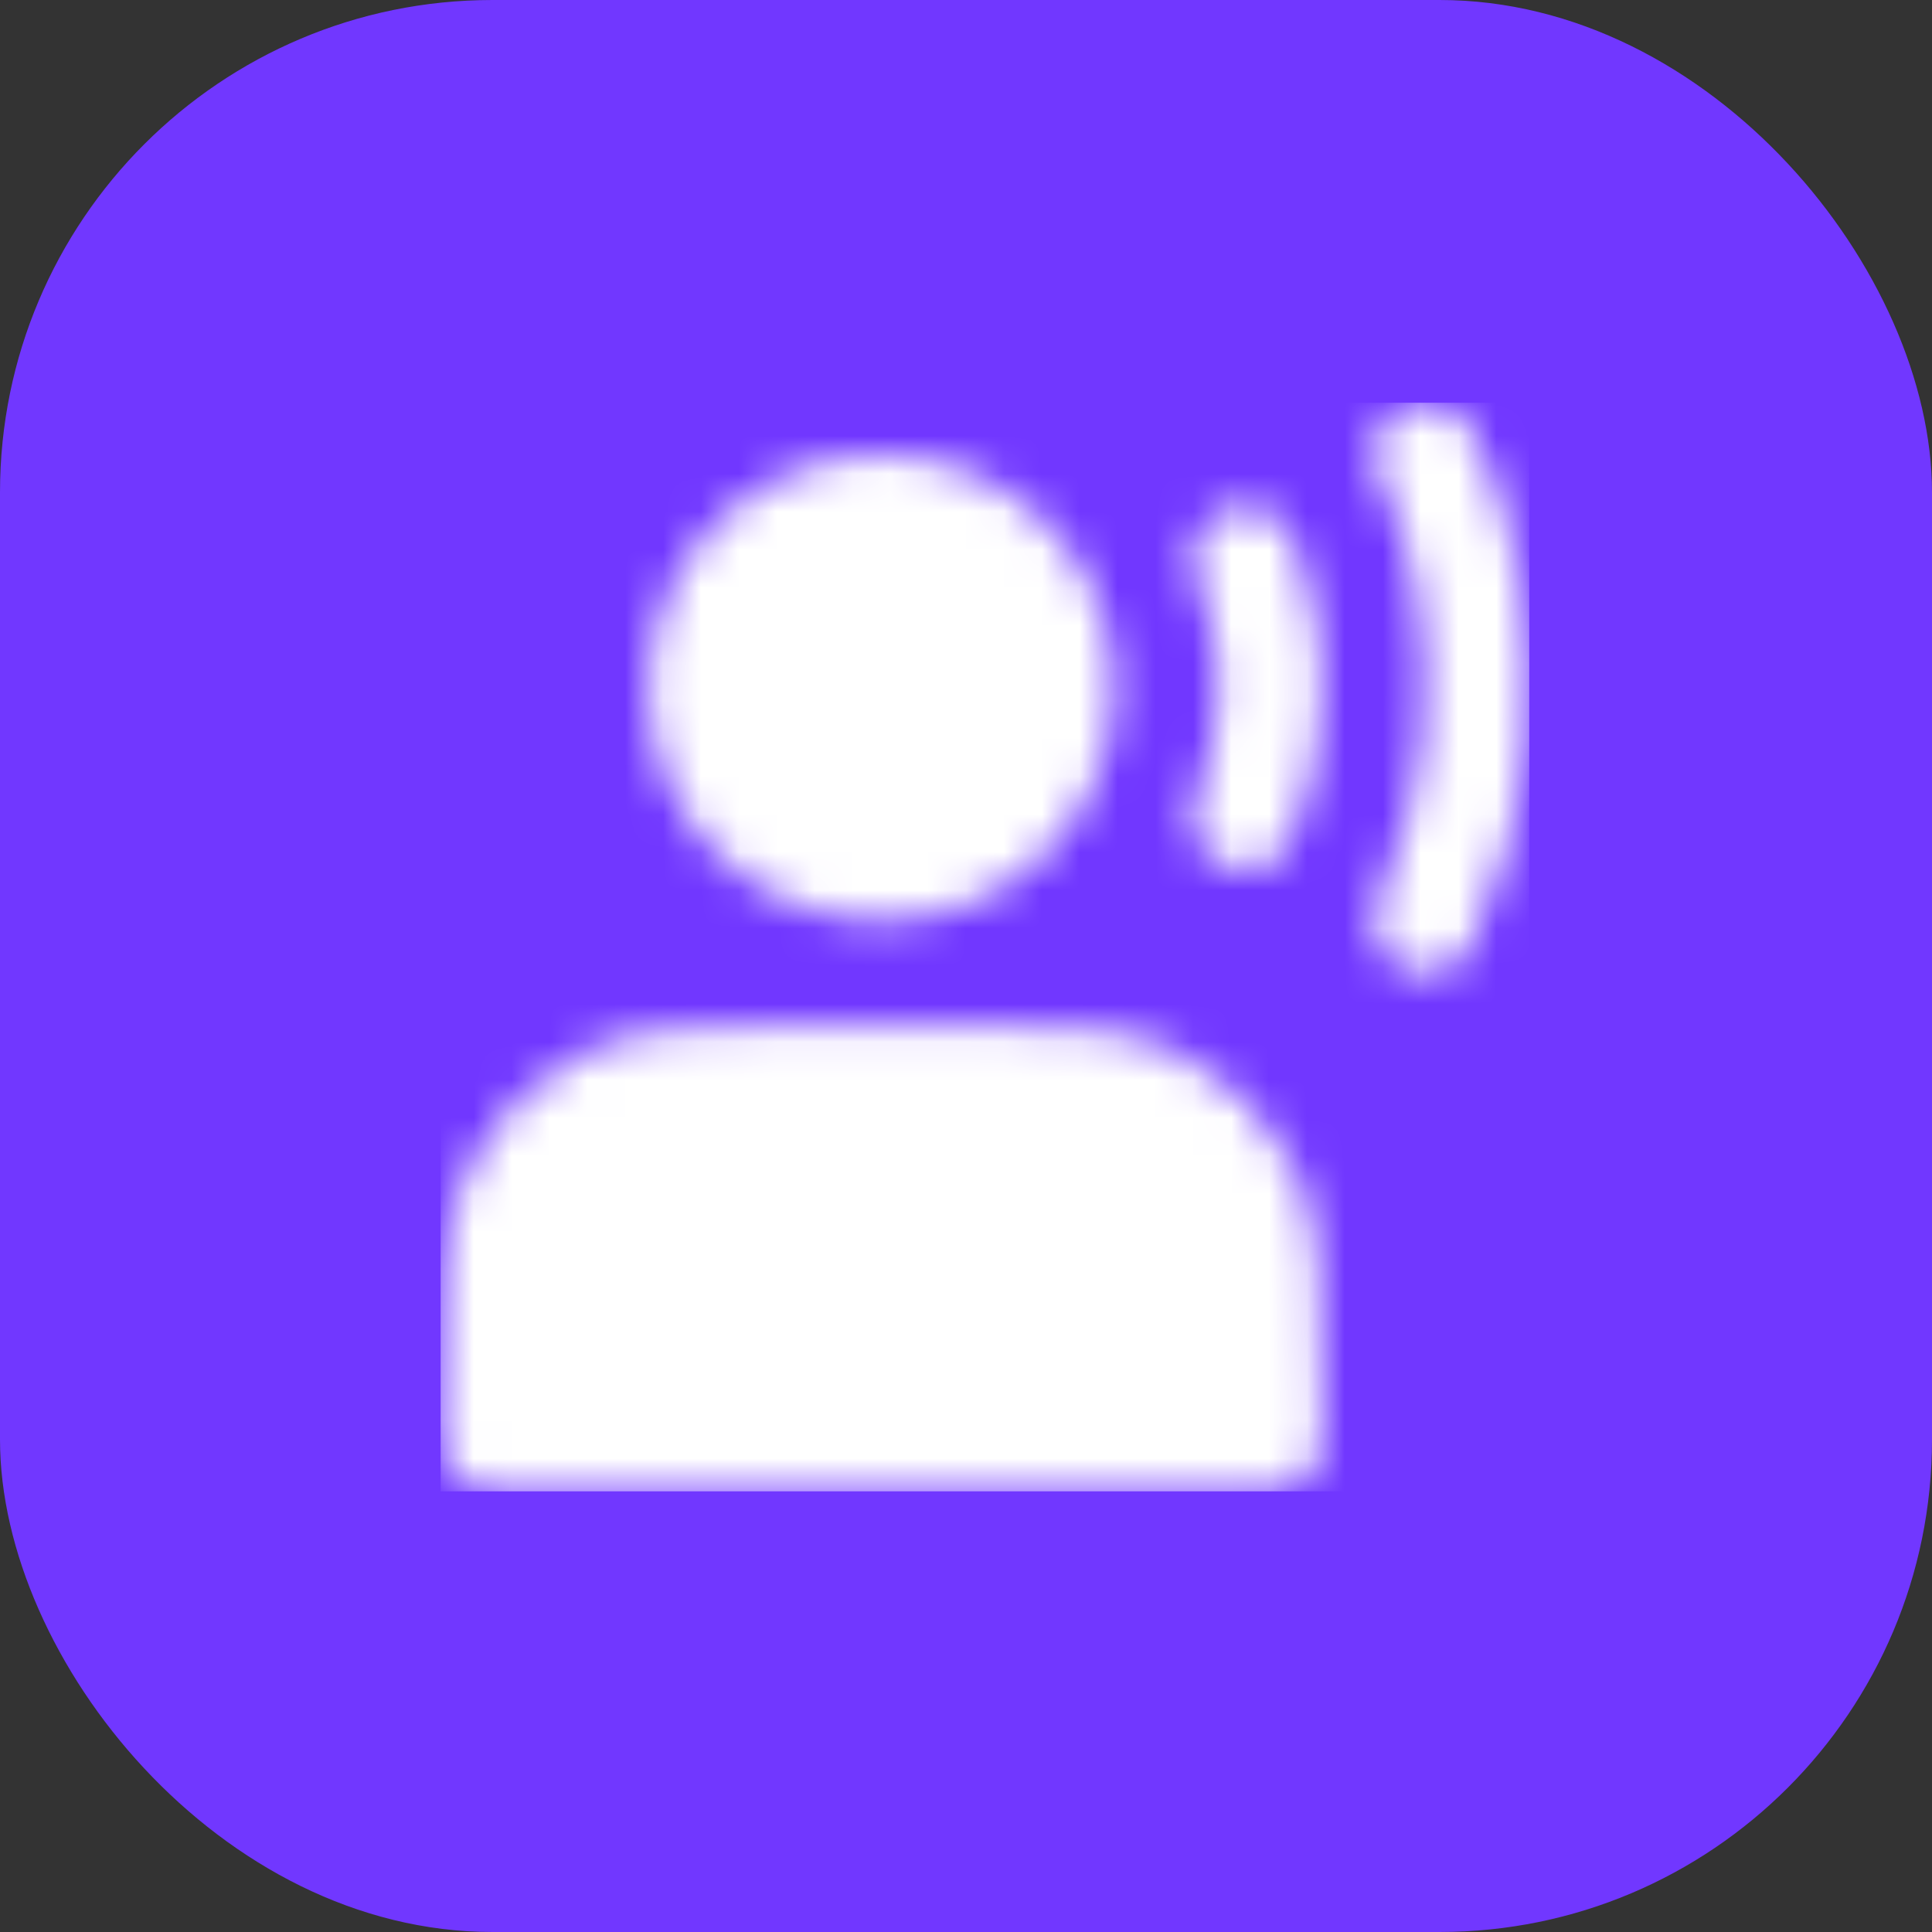
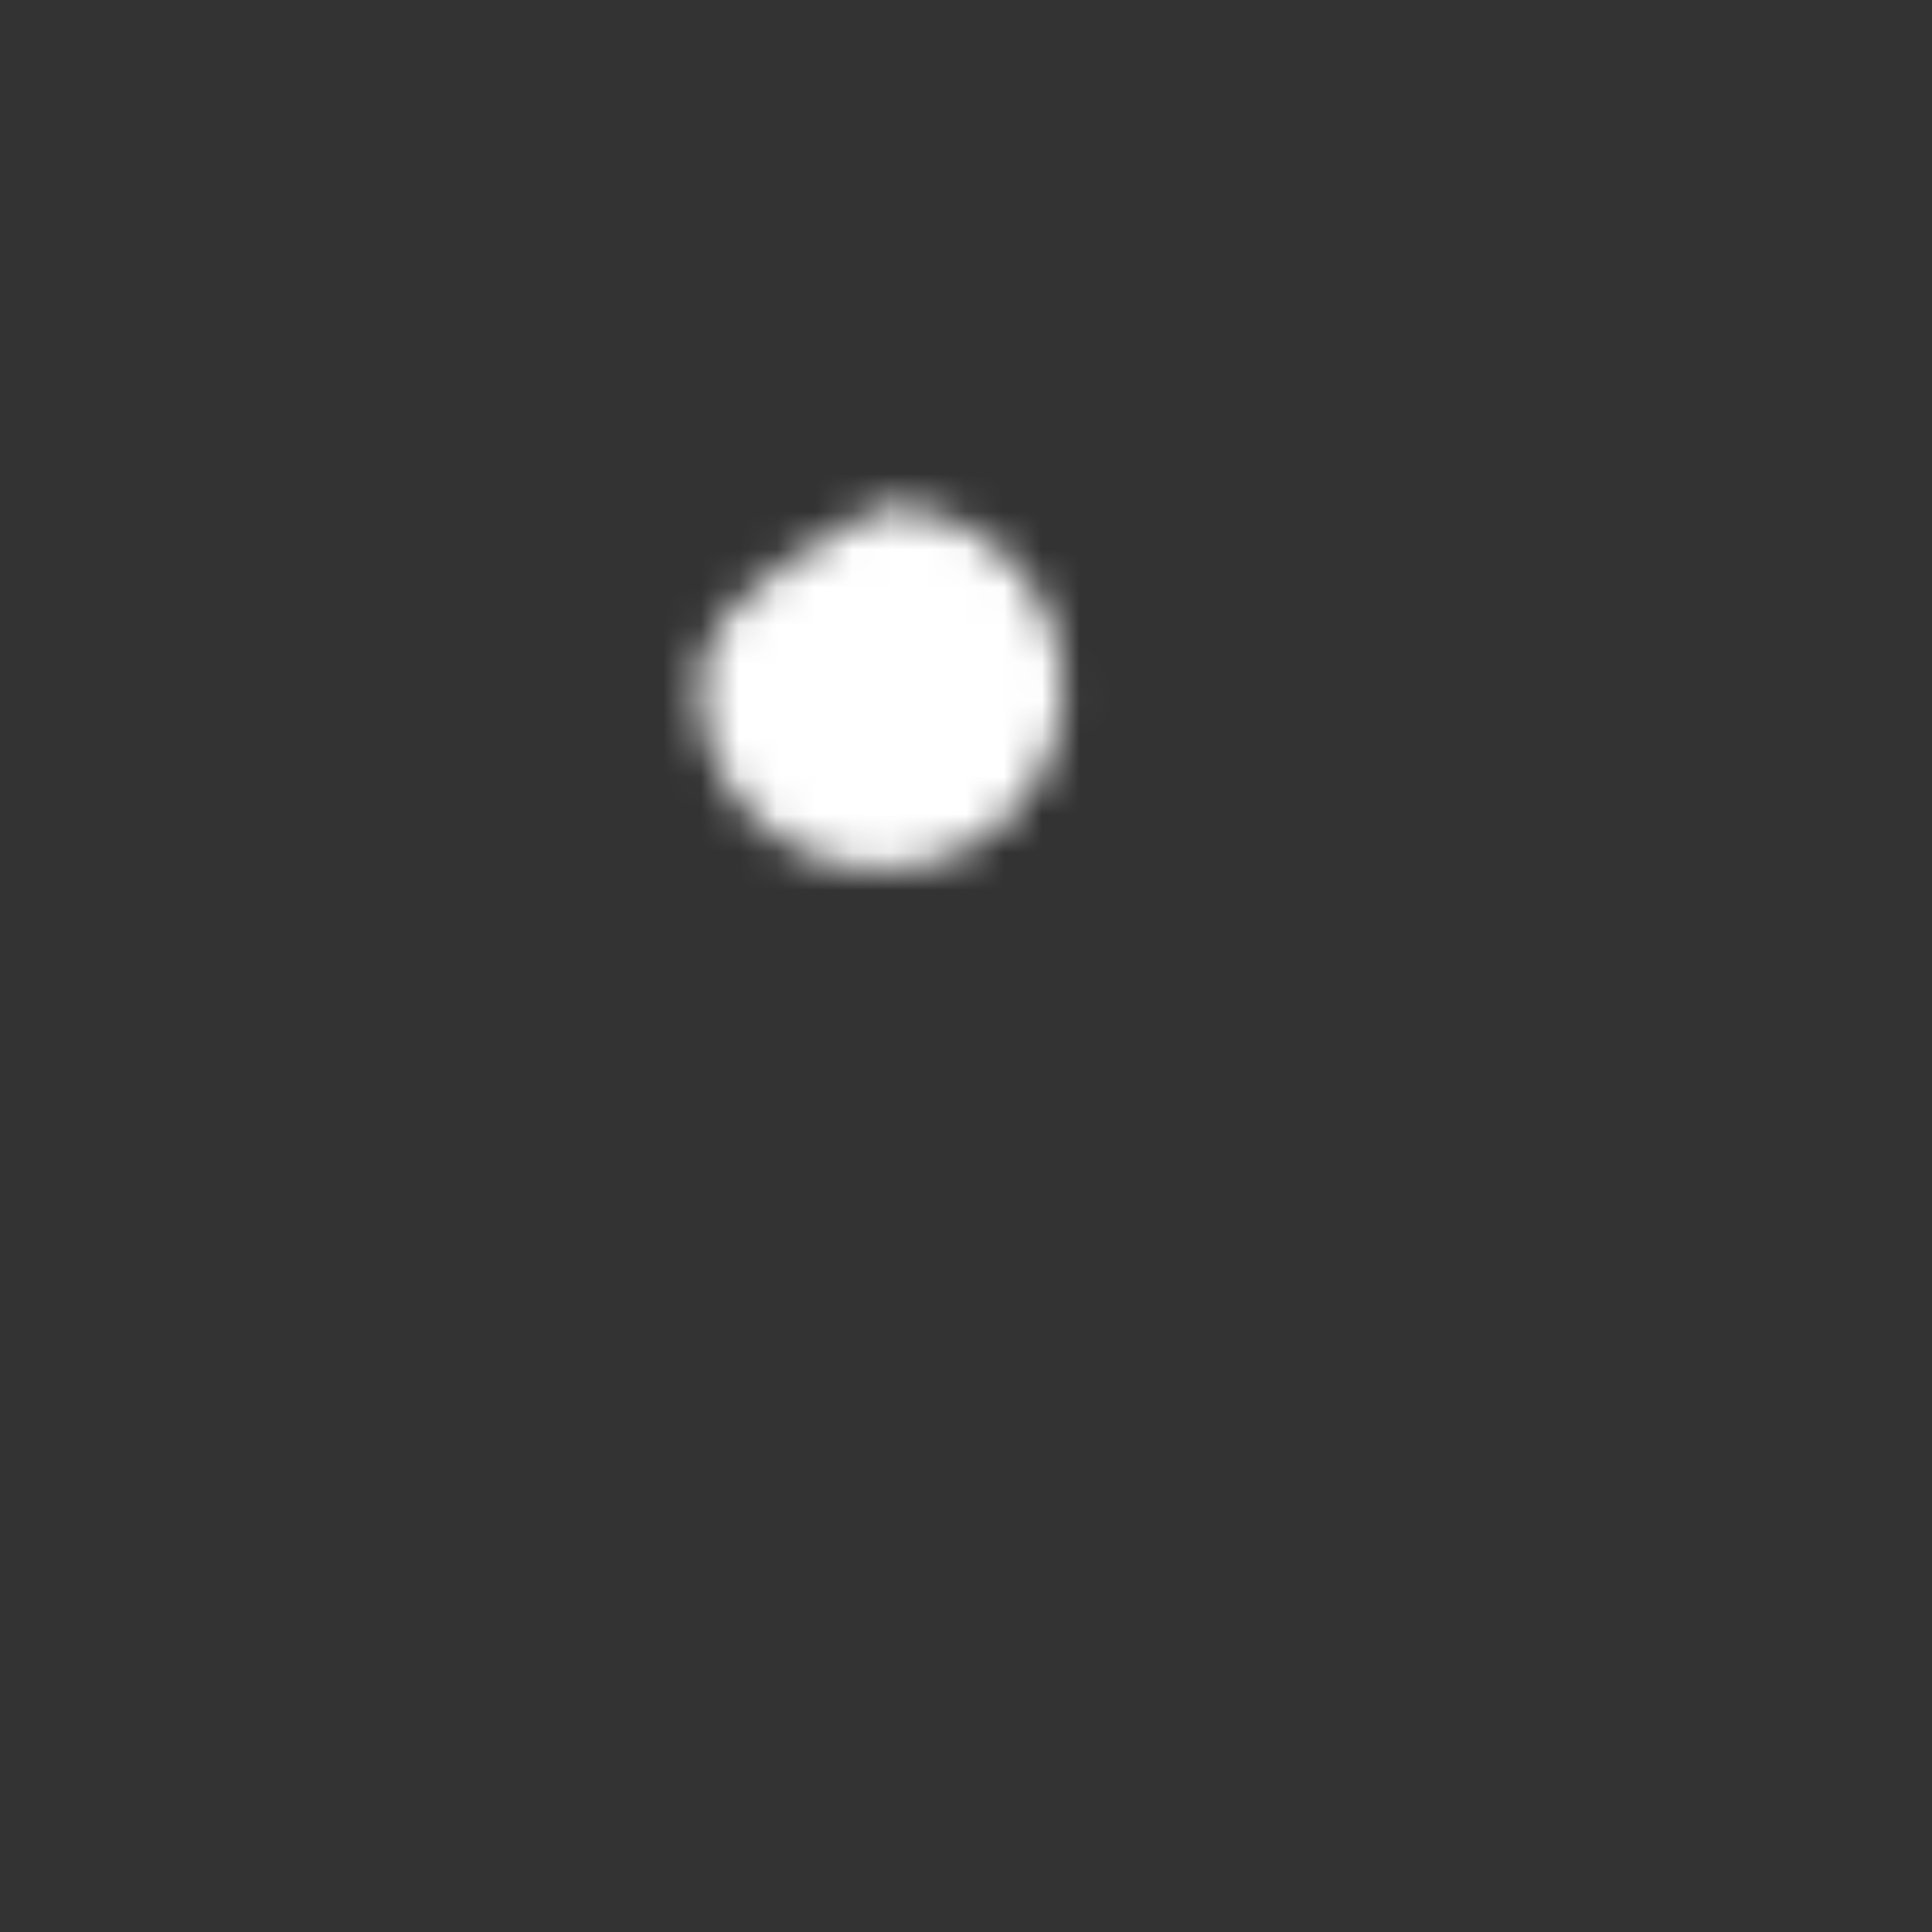
<svg xmlns="http://www.w3.org/2000/svg" width="51" height="51" viewBox="0 0 51 51" fill="none">
  <rect x="0" y="0" width="51" height="51" fill="#333333" stroke="none" />
-   <rect width="51" height="51" rx="13" fill="#7137FF" />
  <mask id="mask0_1927_884" style="mask-type:luminance" maskUnits="userSpaceOnUse" x="11" y="10" width="30" height="30">
-     <path d="M23.263 22.947C23.892 22.947 24.515 22.823 25.096 22.583C25.677 22.342 26.205 21.989 26.65 21.545C27.095 21.1 27.447 20.572 27.688 19.991C27.929 19.41 28.053 18.787 28.053 18.158C28.053 17.529 27.929 16.906 27.688 16.325C27.447 15.744 27.095 15.216 26.65 14.771C26.205 14.326 25.677 13.974 25.096 13.733C24.515 13.492 23.892 13.368 23.263 13.368C21.993 13.368 20.775 13.873 19.877 14.771C18.978 15.669 18.474 16.888 18.474 18.158C18.474 19.428 18.978 20.646 19.877 21.545C20.775 22.443 21.993 22.947 23.263 22.947Z" fill="white" />
-     <path d="M13 37.179V38H33.526V37.179C33.526 34.114 33.526 32.581 32.93 31.41C32.405 30.38 31.568 29.543 30.538 29.018C29.366 28.421 27.834 28.421 24.768 28.421H21.758C18.693 28.421 17.16 28.421 15.989 29.018C14.959 29.543 14.121 30.38 13.597 31.41C13 32.581 13 34.114 13 37.179Z" fill="white" />
-     <path d="M32.842 14.737C32.842 14.737 34.382 17.816 32.842 21.579M37.632 12C37.632 12 40.711 17.542 37.632 24.316M23.263 22.947C23.892 22.947 24.515 22.823 25.096 22.583C25.677 22.342 26.205 21.989 26.65 21.545C27.095 21.1 27.447 20.572 27.688 19.991C27.929 19.41 28.053 18.787 28.053 18.158C28.053 17.529 27.929 16.906 27.688 16.325C27.447 15.744 27.095 15.216 26.65 14.771C26.205 14.326 25.677 13.974 25.096 13.733C24.515 13.492 23.892 13.368 23.263 13.368C21.993 13.368 20.775 13.873 19.877 14.771C18.978 15.669 18.474 16.888 18.474 18.158C18.474 19.428 18.978 20.646 19.877 21.545C20.775 22.443 21.993 22.947 23.263 22.947ZM13 37.179V38H33.526V37.179C33.526 34.114 33.526 32.581 32.93 31.41C32.405 30.38 31.568 29.543 30.538 29.018C29.366 28.421 27.834 28.421 24.768 28.421H21.758C18.693 28.421 17.16 28.421 15.989 29.018C14.959 29.543 14.121 30.38 13.597 31.41C13 32.581 13 34.114 13 37.179Z" stroke="white" stroke-width="2.737" stroke-linecap="round" stroke-linejoin="round" />
+     <path d="M23.263 22.947C23.892 22.947 24.515 22.823 25.096 22.583C25.677 22.342 26.205 21.989 26.65 21.545C27.095 21.1 27.447 20.572 27.688 19.991C27.929 19.41 28.053 18.787 28.053 18.158C28.053 17.529 27.929 16.906 27.688 16.325C27.447 15.744 27.095 15.216 26.65 14.771C26.205 14.326 25.677 13.974 25.096 13.733C24.515 13.492 23.892 13.368 23.263 13.368C18.978 15.669 18.474 16.888 18.474 18.158C18.474 19.428 18.978 20.646 19.877 21.545C20.775 22.443 21.993 22.947 23.263 22.947Z" fill="white" />
  </mask>
  <g mask="url(#mask0_1927_884)">
    <path d="M11.632 10.631H40.368V39.368H11.632V10.631Z" fill="white" />
  </g>
</svg>